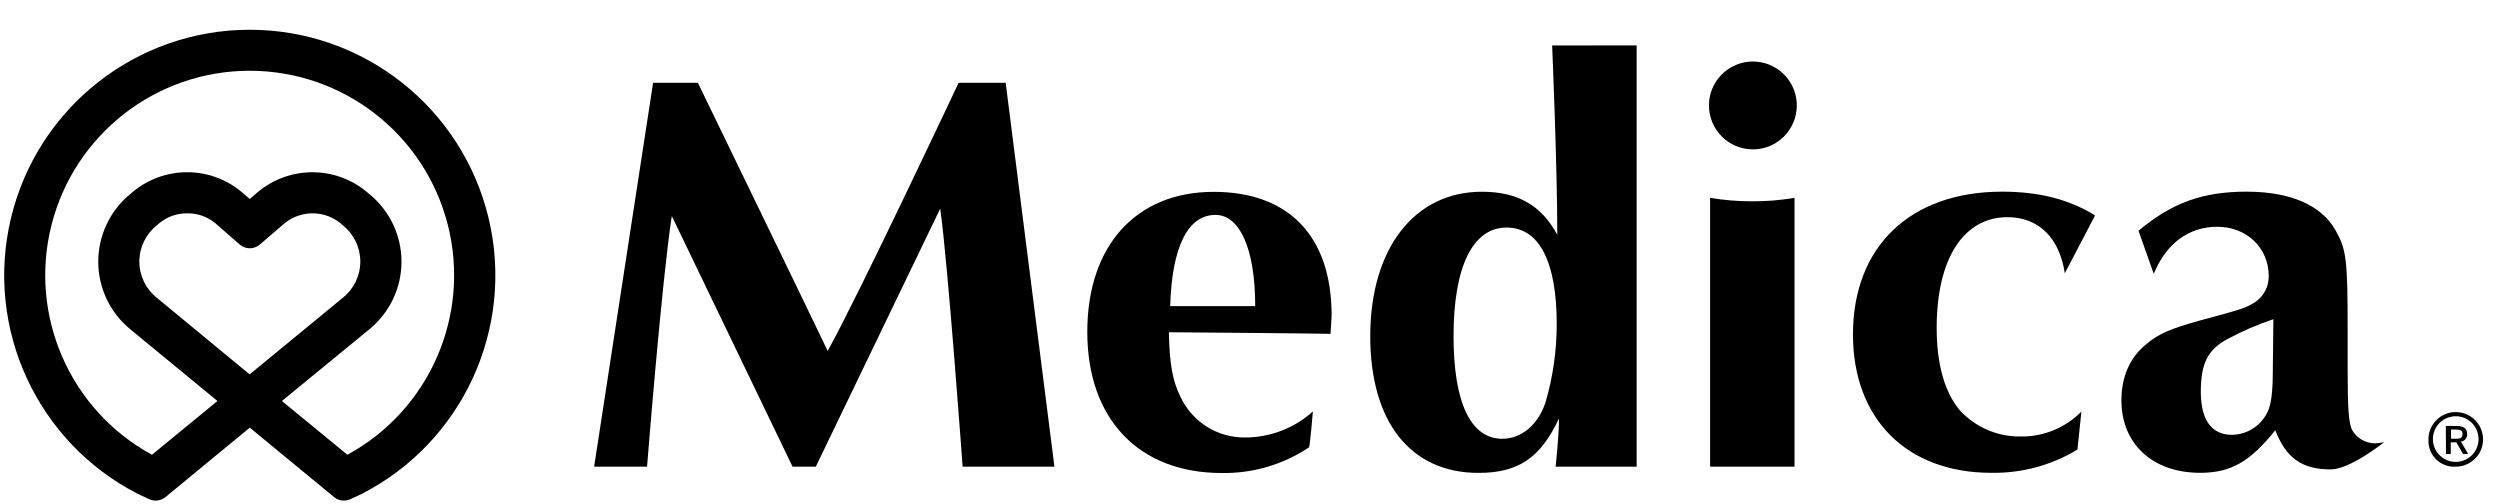
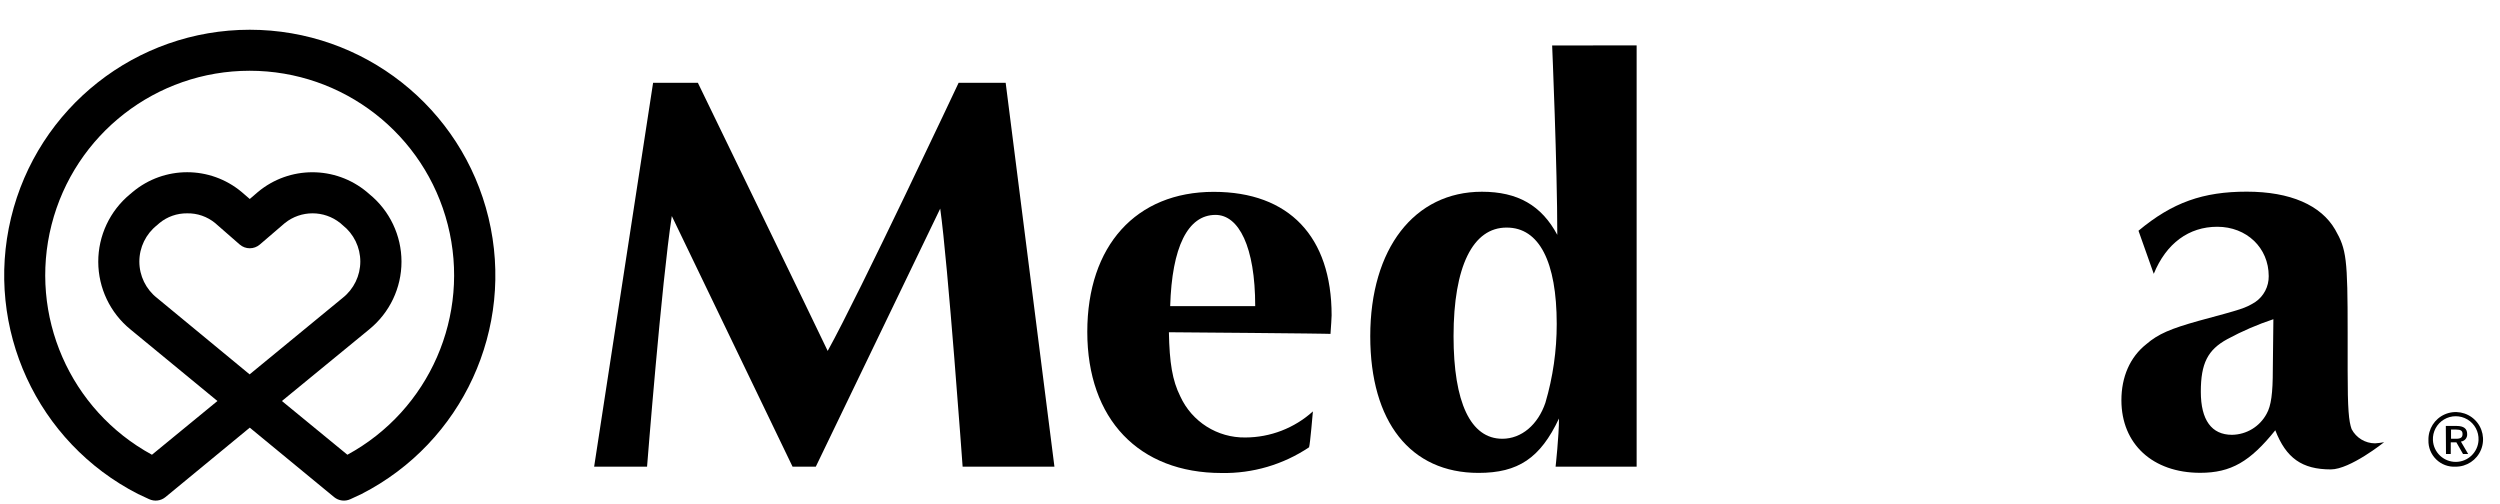
<svg xmlns="http://www.w3.org/2000/svg" width="119" height="24" viewBox="0 0 119 24" fill="none">
  <g clip-path="url(#clip0_2192_2367)">
    <path d="M31.087 3.942H33.219C33.219 3.942 38.94 15.732 39.398 16.704C40.91 13.979 45.63 3.942 45.63 3.942H47.87L50.191 22.214H45.821C45.821 22.214 45.119 12.496 44.754 9.93L38.832 22.214H37.726L31.978 10.283C31.493 13.438 30.8 22.214 30.8 22.214H28.281L31.087 3.942Z" fill="black" />
    <path d="M62.311 21.291C61.081 22.115 59.629 22.542 58.149 22.515C54.21 22.515 51.755 19.953 51.755 15.796C51.755 11.695 54.076 9.132 57.772 9.132C61.361 9.132 63.385 11.264 63.385 15.008C63.385 15.142 63.358 15.497 63.331 15.896C63.415 15.874 55.64 15.815 55.64 15.815C55.667 17.272 55.804 18.109 56.181 18.866C56.734 20.076 57.951 20.845 59.282 20.824C60.469 20.821 61.614 20.379 62.494 19.583C62.494 19.583 62.362 21.154 62.311 21.291ZM59.748 14.572C59.748 11.737 58.964 10.229 57.858 10.229C56.536 10.229 55.782 11.766 55.701 14.572H59.748Z" fill="black" />
    <path d="M77.904 2.16V22.214H74.046C74.046 22.214 74.208 20.745 74.208 19.92C73.317 21.808 72.266 22.51 70.377 22.51C67.138 22.51 65.224 20.082 65.224 16.006C65.224 11.825 67.329 9.127 70.538 9.127C72.24 9.127 73.373 9.773 74.127 11.179C74.127 7.913 73.882 2.165 73.882 2.165L77.904 2.16ZM69.189 16.001C69.189 19.159 70 20.885 71.51 20.885C72.428 20.885 73.209 20.212 73.561 19.171C73.92 17.953 74.101 16.69 74.1 15.421C74.1 12.454 73.263 10.833 71.725 10.833C70.107 10.821 69.189 12.684 69.189 16.001Z" fill="black" />
-     <path d="M85.528 5.019C85.528 6.174 84.592 7.11 83.437 7.11C82.283 7.11 81.347 6.174 81.347 5.019C81.347 4.272 81.745 3.582 82.392 3.209C83.039 2.835 83.836 2.835 84.483 3.209C85.129 3.582 85.528 4.272 85.528 5.019ZM85.42 9.426V22.214H81.4V9.418C82.065 9.529 82.737 9.584 83.41 9.582C84.084 9.585 84.756 9.53 85.42 9.418V9.426Z" fill="black" />
-     <path d="M98.284 13.008C98.039 11.335 97.043 10.337 95.559 10.337C93.454 10.337 92.186 12.332 92.186 15.598C92.186 17.353 92.566 18.675 93.293 19.536C94.031 20.336 95.073 20.787 96.162 20.777C97.254 20.799 98.308 20.369 99.075 19.59L98.886 21.399C97.65 22.148 96.228 22.531 94.783 22.506C90.764 22.506 88.201 19.943 88.201 15.921C88.201 11.739 90.925 9.123 95.3 9.123C97.08 9.123 98.512 9.5 99.726 10.256L98.284 13.008Z" fill="black" />
    <path d="M101.792 10.983C103.41 9.634 104.867 9.123 106.945 9.123C109.024 9.123 110.48 9.769 111.153 10.929C111.694 11.874 111.748 12.305 111.748 15.84V17.649C111.748 19.483 111.802 20.05 111.937 20.427C112.155 20.842 112.585 21.102 113.053 21.103C113.198 21.094 113.341 21.076 113.484 21.049C113.484 21.049 111.866 22.344 110.948 22.344C109.572 22.344 108.818 21.803 108.304 20.481C107.107 21.97 106.199 22.506 104.73 22.506C102.463 22.506 100.979 21.13 100.979 19.052C100.979 17.945 101.383 17 102.167 16.381C102.735 15.891 103.327 15.646 104.649 15.274C106.754 14.706 106.852 14.68 107.342 14.383C107.754 14.106 107.998 13.639 107.991 13.142C107.991 11.793 106.938 10.794 105.543 10.794C104.194 10.794 103.114 11.578 102.519 13.034L101.792 10.983ZM108.213 15.194C107.459 15.445 106.727 15.761 106.027 16.139C105.085 16.65 104.759 17.299 104.759 18.648C104.759 19.997 105.273 20.697 106.243 20.697C106.933 20.688 107.563 20.306 107.89 19.698C108.106 19.321 108.186 18.719 108.186 17.595C108.186 17.407 108.213 15.194 108.213 15.194Z" fill="black" />
    <path d="M115.594 20.951C115.579 20.421 115.887 19.936 116.372 19.723C116.857 19.511 117.423 19.614 117.802 19.985C118.181 20.355 118.297 20.918 118.096 21.408C117.895 21.898 117.416 22.217 116.886 22.214C116.543 22.233 116.208 22.108 115.962 21.867C115.716 21.627 115.582 21.294 115.594 20.951ZM117.978 20.951C117.997 20.551 117.795 20.172 117.451 19.967C117.107 19.761 116.678 19.761 116.334 19.967C115.991 20.172 115.788 20.551 115.807 20.951C115.834 21.53 116.312 21.986 116.893 21.986C117.473 21.986 117.951 21.53 117.978 20.951ZM116.421 20.275H116.931C117.271 20.275 117.437 20.4 117.437 20.662C117.449 20.842 117.318 20.999 117.139 21.019L117.484 21.609H117.239L116.923 21.054H116.656V21.609H116.429L116.421 20.275ZM116.911 20.885C117.139 20.885 117.217 20.814 117.217 20.66C117.217 20.505 117.136 20.447 116.913 20.447H116.669V20.885H116.911Z" fill="black" />
    <path d="M15.902 23.661L11.889 20.356L7.877 23.661C7.658 23.842 7.354 23.88 7.096 23.759L6.57 23.514C1.76 21.055 -0.739 15.621 0.525 10.37C1.789 5.118 6.488 1.416 11.889 1.416C17.291 1.416 21.99 5.118 23.254 10.37C24.518 15.621 22.019 21.055 17.209 23.514L16.683 23.759C16.425 23.88 16.121 23.842 15.902 23.661ZM13.419 19.088L16.536 21.646C20.445 19.519 22.412 15.012 21.315 10.699C20.218 6.387 16.334 3.368 11.885 3.368C7.435 3.368 3.552 6.387 2.454 10.699C1.357 15.012 3.325 19.519 7.233 21.646L10.35 19.088L6.213 15.683C5.244 14.895 4.68 13.714 4.677 12.465C4.674 11.217 5.231 10.033 6.195 9.24L6.315 9.139C7.817 7.884 10.001 7.884 11.503 9.139L11.889 9.472L12.276 9.139C13.778 7.886 15.961 7.886 17.464 9.139L17.581 9.24C18.549 10.027 19.111 11.209 19.111 12.456C19.111 13.704 18.549 14.885 17.581 15.673L17.564 15.688L13.419 19.088ZM8.908 10.155C8.429 10.149 7.963 10.312 7.593 10.615L7.476 10.718C6.944 11.136 6.633 11.775 6.633 12.451C6.633 13.128 6.944 13.767 7.476 14.184L11.882 17.82L16.311 14.18C16.841 13.762 17.151 13.124 17.151 12.449C17.151 11.774 16.841 11.136 16.311 10.718L16.193 10.615C15.424 10.001 14.331 10.001 13.562 10.615L12.369 11.639C12.094 11.877 11.685 11.877 11.41 11.639L10.237 10.615C9.863 10.309 9.392 10.145 8.908 10.155Z" fill="black" />
  </g>
  <defs>
    <clipPath id="clip0_2192_2367">
      <rect width="118.75" height="22.87" fill="white" transform="translate(0.2 0.966)" />
    </clipPath>
  </defs>
</svg>